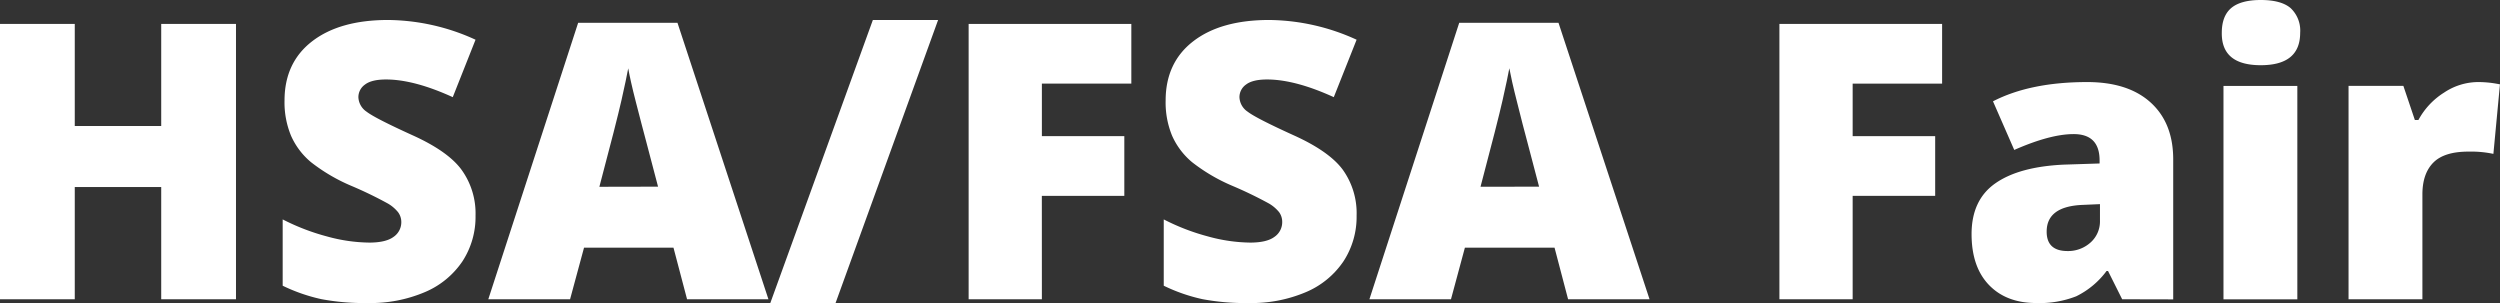
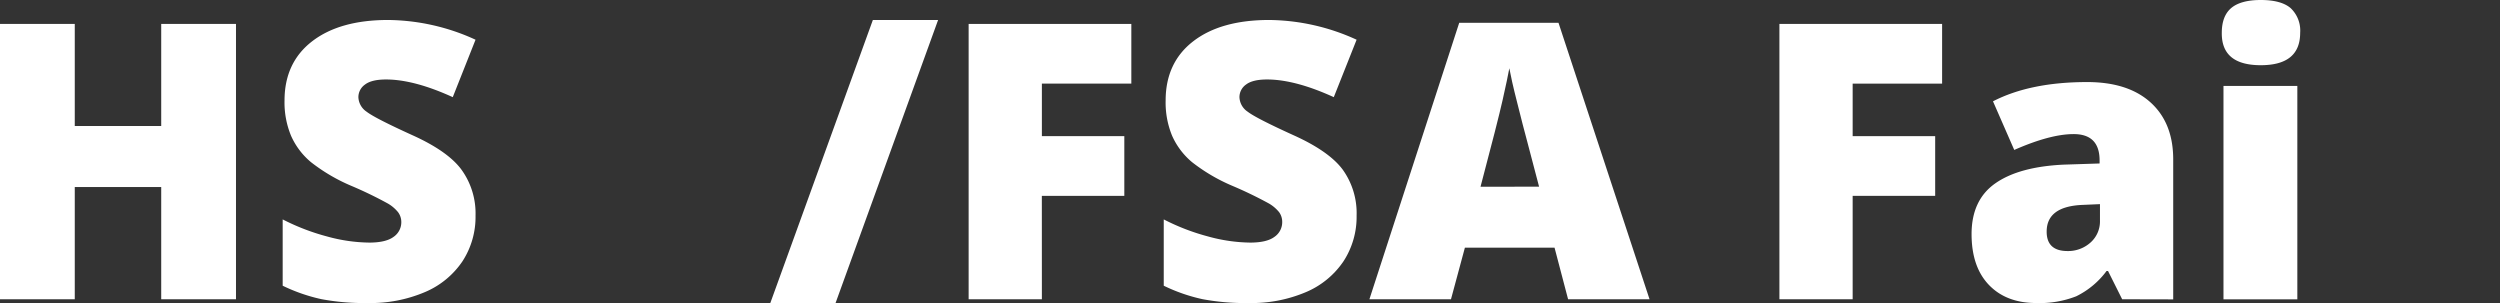
<svg xmlns="http://www.w3.org/2000/svg" viewBox="0 0 609.26 73.85">
  <rect x="0" y="0" width="609.26" height="73.85" fill="#333333" stroke="none" />
  <defs>
    <style>.cls-1{fill:#fff;}</style>
  </defs>
  <g id="Layer_2" data-name="Layer 2">
    <g id="Layer_1-2" data-name="Layer 1">
      <path class="cls-1" d="M57.51,72.93H39.29V45.58H18.22V72.93H0V5.83H18.22V30.71H39.29V5.83H57.51Z" />
      <path class="cls-1" d="M115.89,52.55a19.83,19.83,0,0,1-3.16,11.09,20.73,20.73,0,0,1-9.14,7.53,33.85,33.85,0,0,1-14,2.68,56.44,56.44,0,0,1-11.24-.94,42,42,0,0,1-9.46-3.28V53.47a53.55,53.55,0,0,0,10.79,4.15A40,40,0,0,0,90,59.12c2.69,0,4.67-.47,5.92-1.4a4.31,4.31,0,0,0,1.88-3.61A4,4,0,0,0,97,51.7a9,9,0,0,0-2.44-2.08,96.88,96.88,0,0,0-8.92-4.32,43.12,43.12,0,0,1-9.85-5.78,17.67,17.67,0,0,1-4.86-6.43,21.23,21.23,0,0,1-1.59-8.58q0-9.27,6.75-14.46T94.64,4.87a52,52,0,0,1,21.25,4.81l-5.55,14q-9.41-4.3-16.25-4.31c-2.35,0-4.07.41-5.14,1.24a3.74,3.74,0,0,0-1.61,3.07,4.46,4.46,0,0,0,2,3.54q2,1.56,11.08,5.69,8.67,3.9,12,8.38A18.17,18.17,0,0,1,115.89,52.55Z" />
-       <path class="cls-1" d="M167.44,72.93l-3.31-12.57h-21.8l-3.4,12.57H119l21.9-67.38H165.1l22.17,67.38Zm-7.07-27.44-2.89-11C156.8,32,156,28.85,155,25s-1.6-6.67-1.9-8.35q-.42,2.34-1.63,7.71t-5.4,21.16Z" />
      <path class="cls-1" d="M228.62,4.87l-25,69H187.72l25-69Z" />
      <path class="cls-1" d="M253.91,72.93H236.06V5.83h39.65V20.38h-21.8v12.8H274V47.73h-20.1Z" />
      <path class="cls-1" d="M330.61,52.55a19.83,19.83,0,0,1-3.17,11.09,20.76,20.76,0,0,1-9.13,7.53,33.89,33.89,0,0,1-14,2.68,56.48,56.48,0,0,1-11.25-.94,41.78,41.78,0,0,1-9.45-3.28V53.47a53.24,53.24,0,0,0,10.78,4.15,40,40,0,0,0,10.28,1.5q4.05,0,5.92-1.4a4.32,4.32,0,0,0,1.89-3.61,4,4,0,0,0-.76-2.41,9.06,9.06,0,0,0-2.43-2.08,99.09,99.09,0,0,0-8.93-4.32,43.12,43.12,0,0,1-9.85-5.78,17.78,17.78,0,0,1-4.86-6.43,21.23,21.23,0,0,1-1.58-8.58q0-9.27,6.74-14.46t18.55-5.18a52.11,52.11,0,0,1,21.25,4.81l-5.56,14q-9.41-4.3-16.25-4.31c-2.35,0-4.07.41-5.14,1.24a3.73,3.73,0,0,0-1.6,3.07,4.44,4.44,0,0,0,2,3.54q2,1.56,11.08,5.69,8.69,3.9,12.05,8.38A18.18,18.18,0,0,1,330.61,52.55Z" />
      <path class="cls-1" d="M382.15,72.93l-3.3-12.57H357l-3.39,12.57H333.73L355.62,5.55h24.19L402,72.93Zm-7.07-27.44-2.89-11q-1-3.67-2.45-9.5c-1-3.89-1.6-6.67-1.91-8.35q-.42,2.34-1.63,7.71t-5.39,21.16Z" />
      <path class="cls-1" d="M451.5,72.93H433.65V5.83H473.3V20.38H451.5v12.8h20.11V47.73H451.5Z" />
      <path class="cls-1" d="M517.18,72.93l-3.44-6.88h-.37A20.34,20.34,0,0,1,506,72.2a24.43,24.43,0,0,1-9.73,1.65q-7.33,0-11.56-4.41t-4.23-12.39q0-8.31,5.79-12.37T503,40.12l8.68-.28v-.73q0-6.44-6.34-6.43-5.68,0-14.46,3.86L485.7,24.69Q494.79,20,508.65,20q10,0,15.49,5t5.48,13.86v34.1ZM503.87,61.18a8.14,8.14,0,0,0,5.58-2.06,6.88,6.88,0,0,0,2.32-5.37v-4l-4.13.18q-8.86.33-8.86,6.52Q498.78,61.18,503.87,61.18Z" />
      <path class="cls-1" d="M541.46,8c0-2.7.75-4.7,2.25-6s3.92-2,7.25-2,5.77.67,7.3,2a7.53,7.53,0,0,1,2.3,6q0,7.89-9.6,7.89T541.46,8Zm18.41,64.94h-18v-52h18Z" />
-       <path class="cls-1" d="M603.79,20a25.56,25.56,0,0,1,4.46.37l1,.18L607.65,37.5a26.26,26.26,0,0,0-6.11-.55c-3.91,0-6.76.89-8.53,2.68s-2.66,4.37-2.66,7.74V72.93h-18v-52h13.36l2.8,8.31h.87a17.91,17.91,0,0,1,6.26-6.68A15,15,0,0,1,603.79,20Z" />
    </g>
  </g>
</svg>